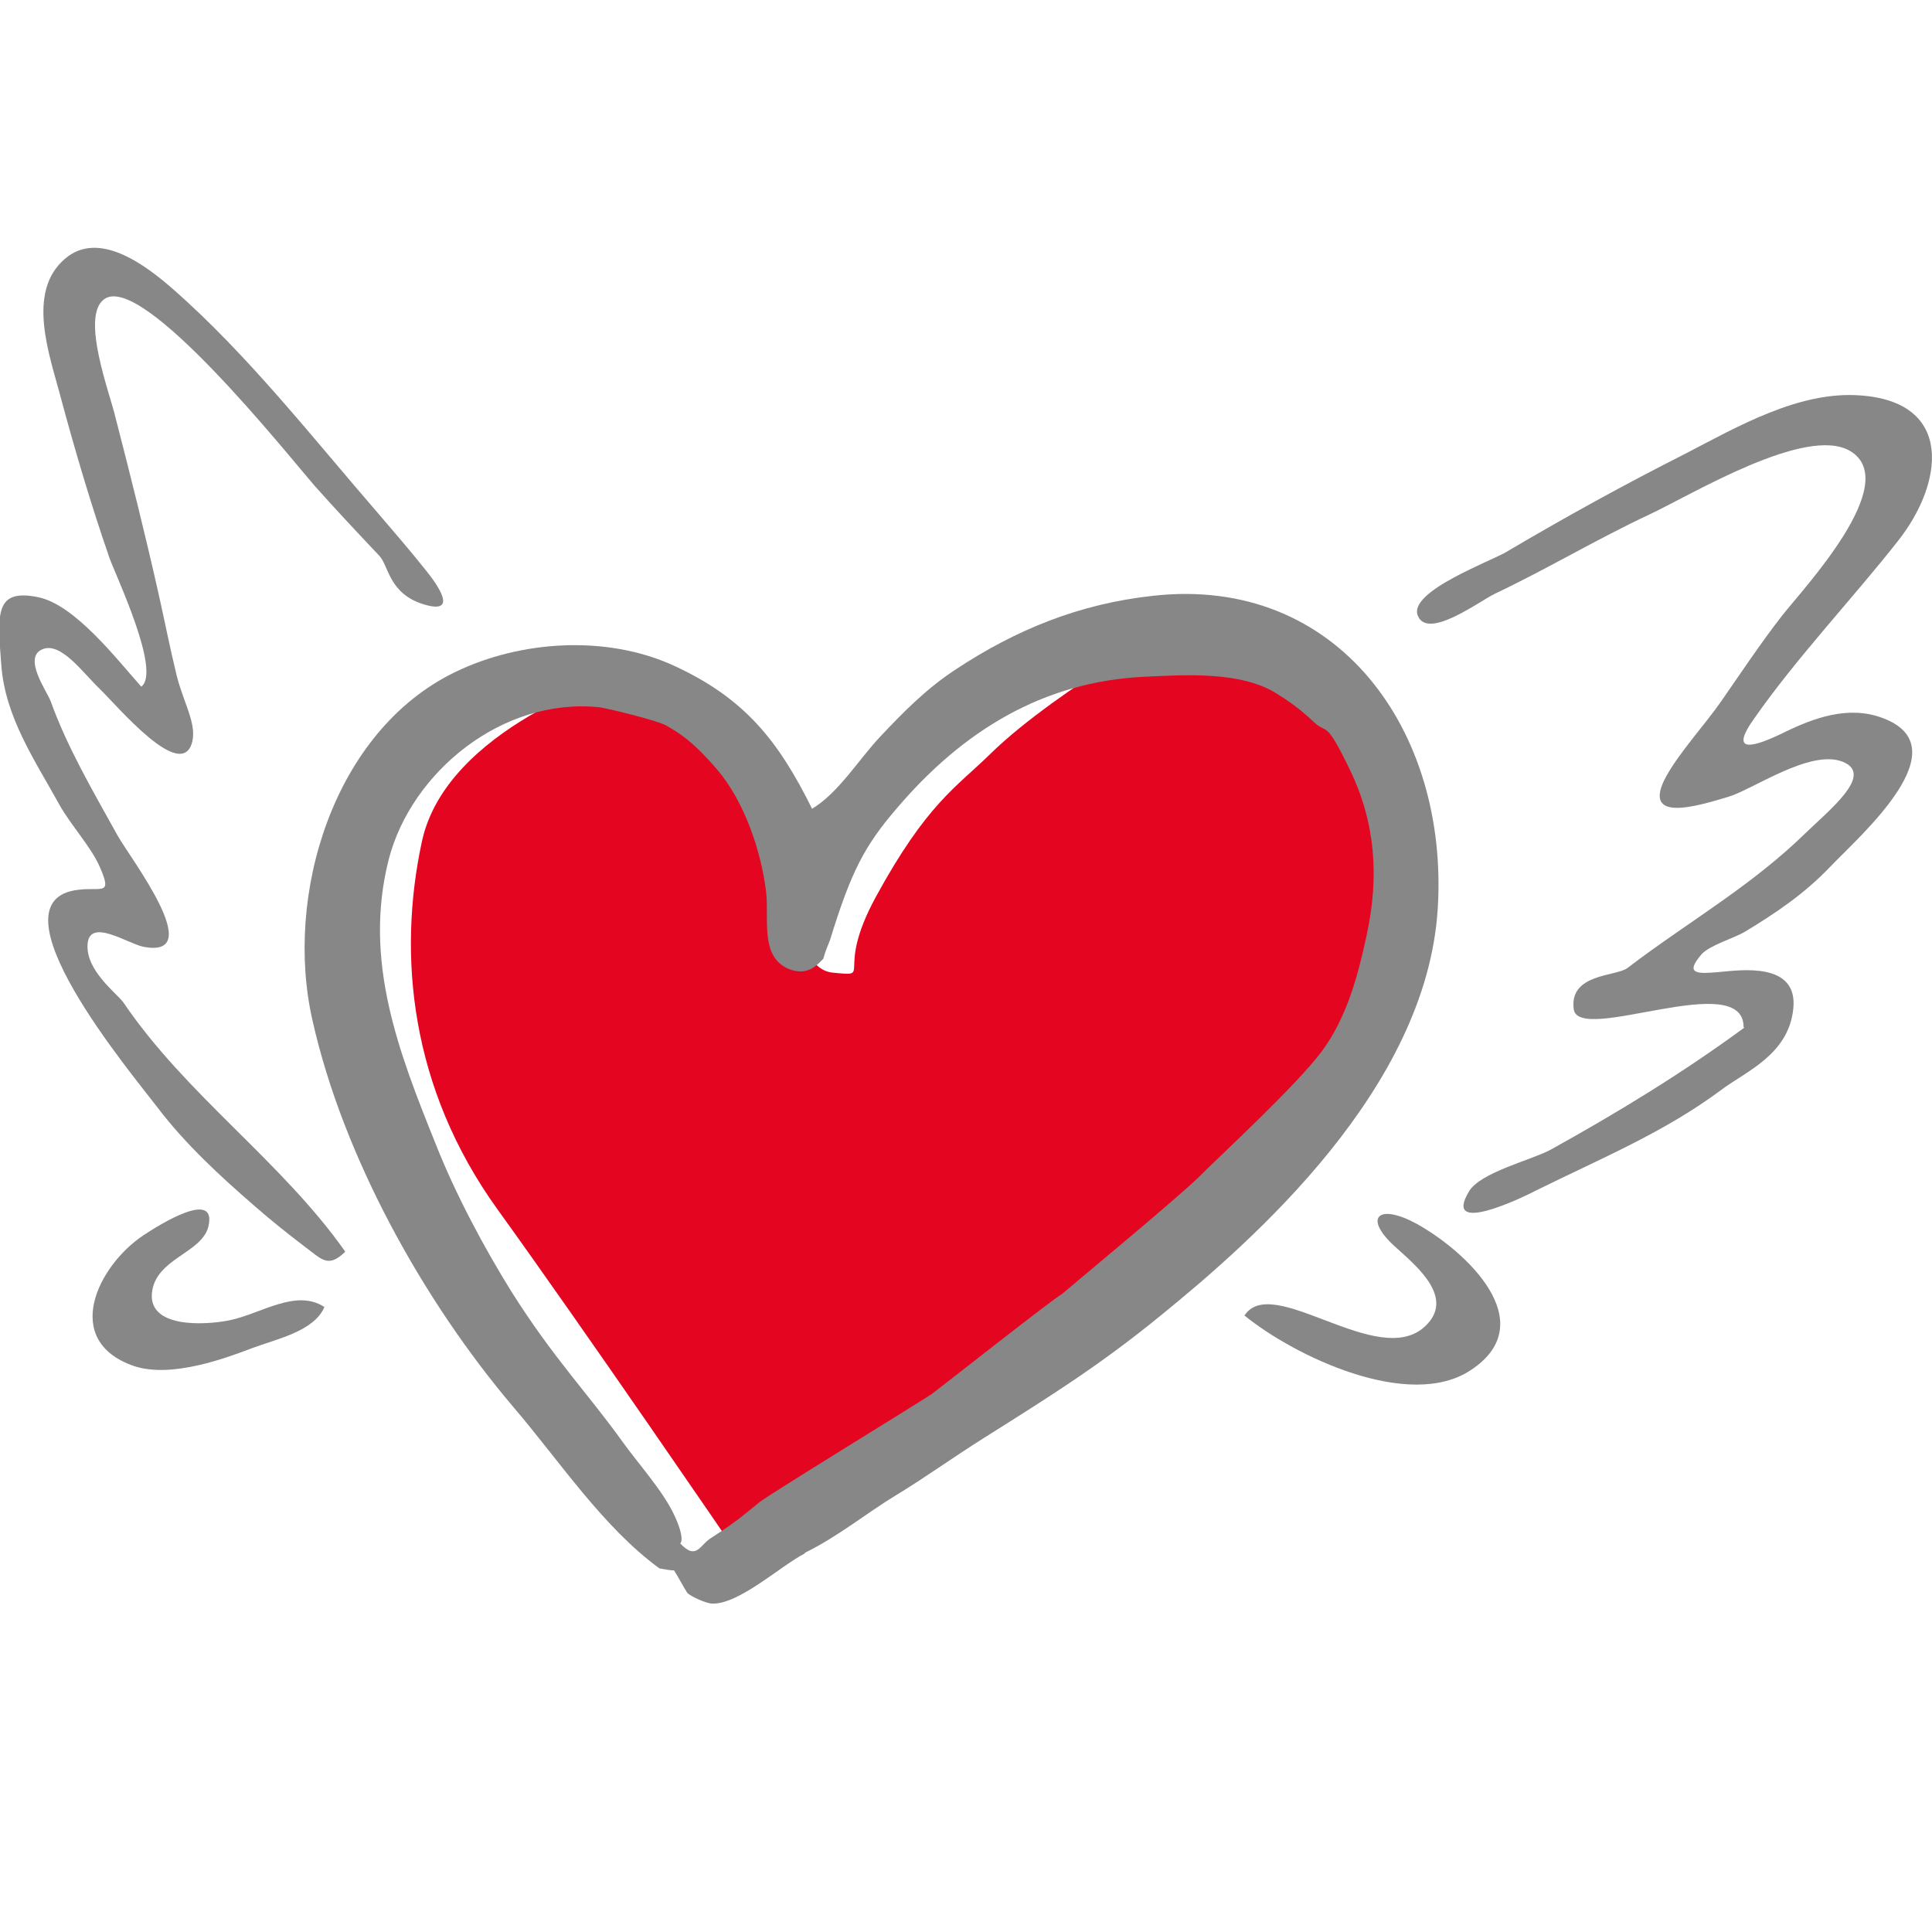
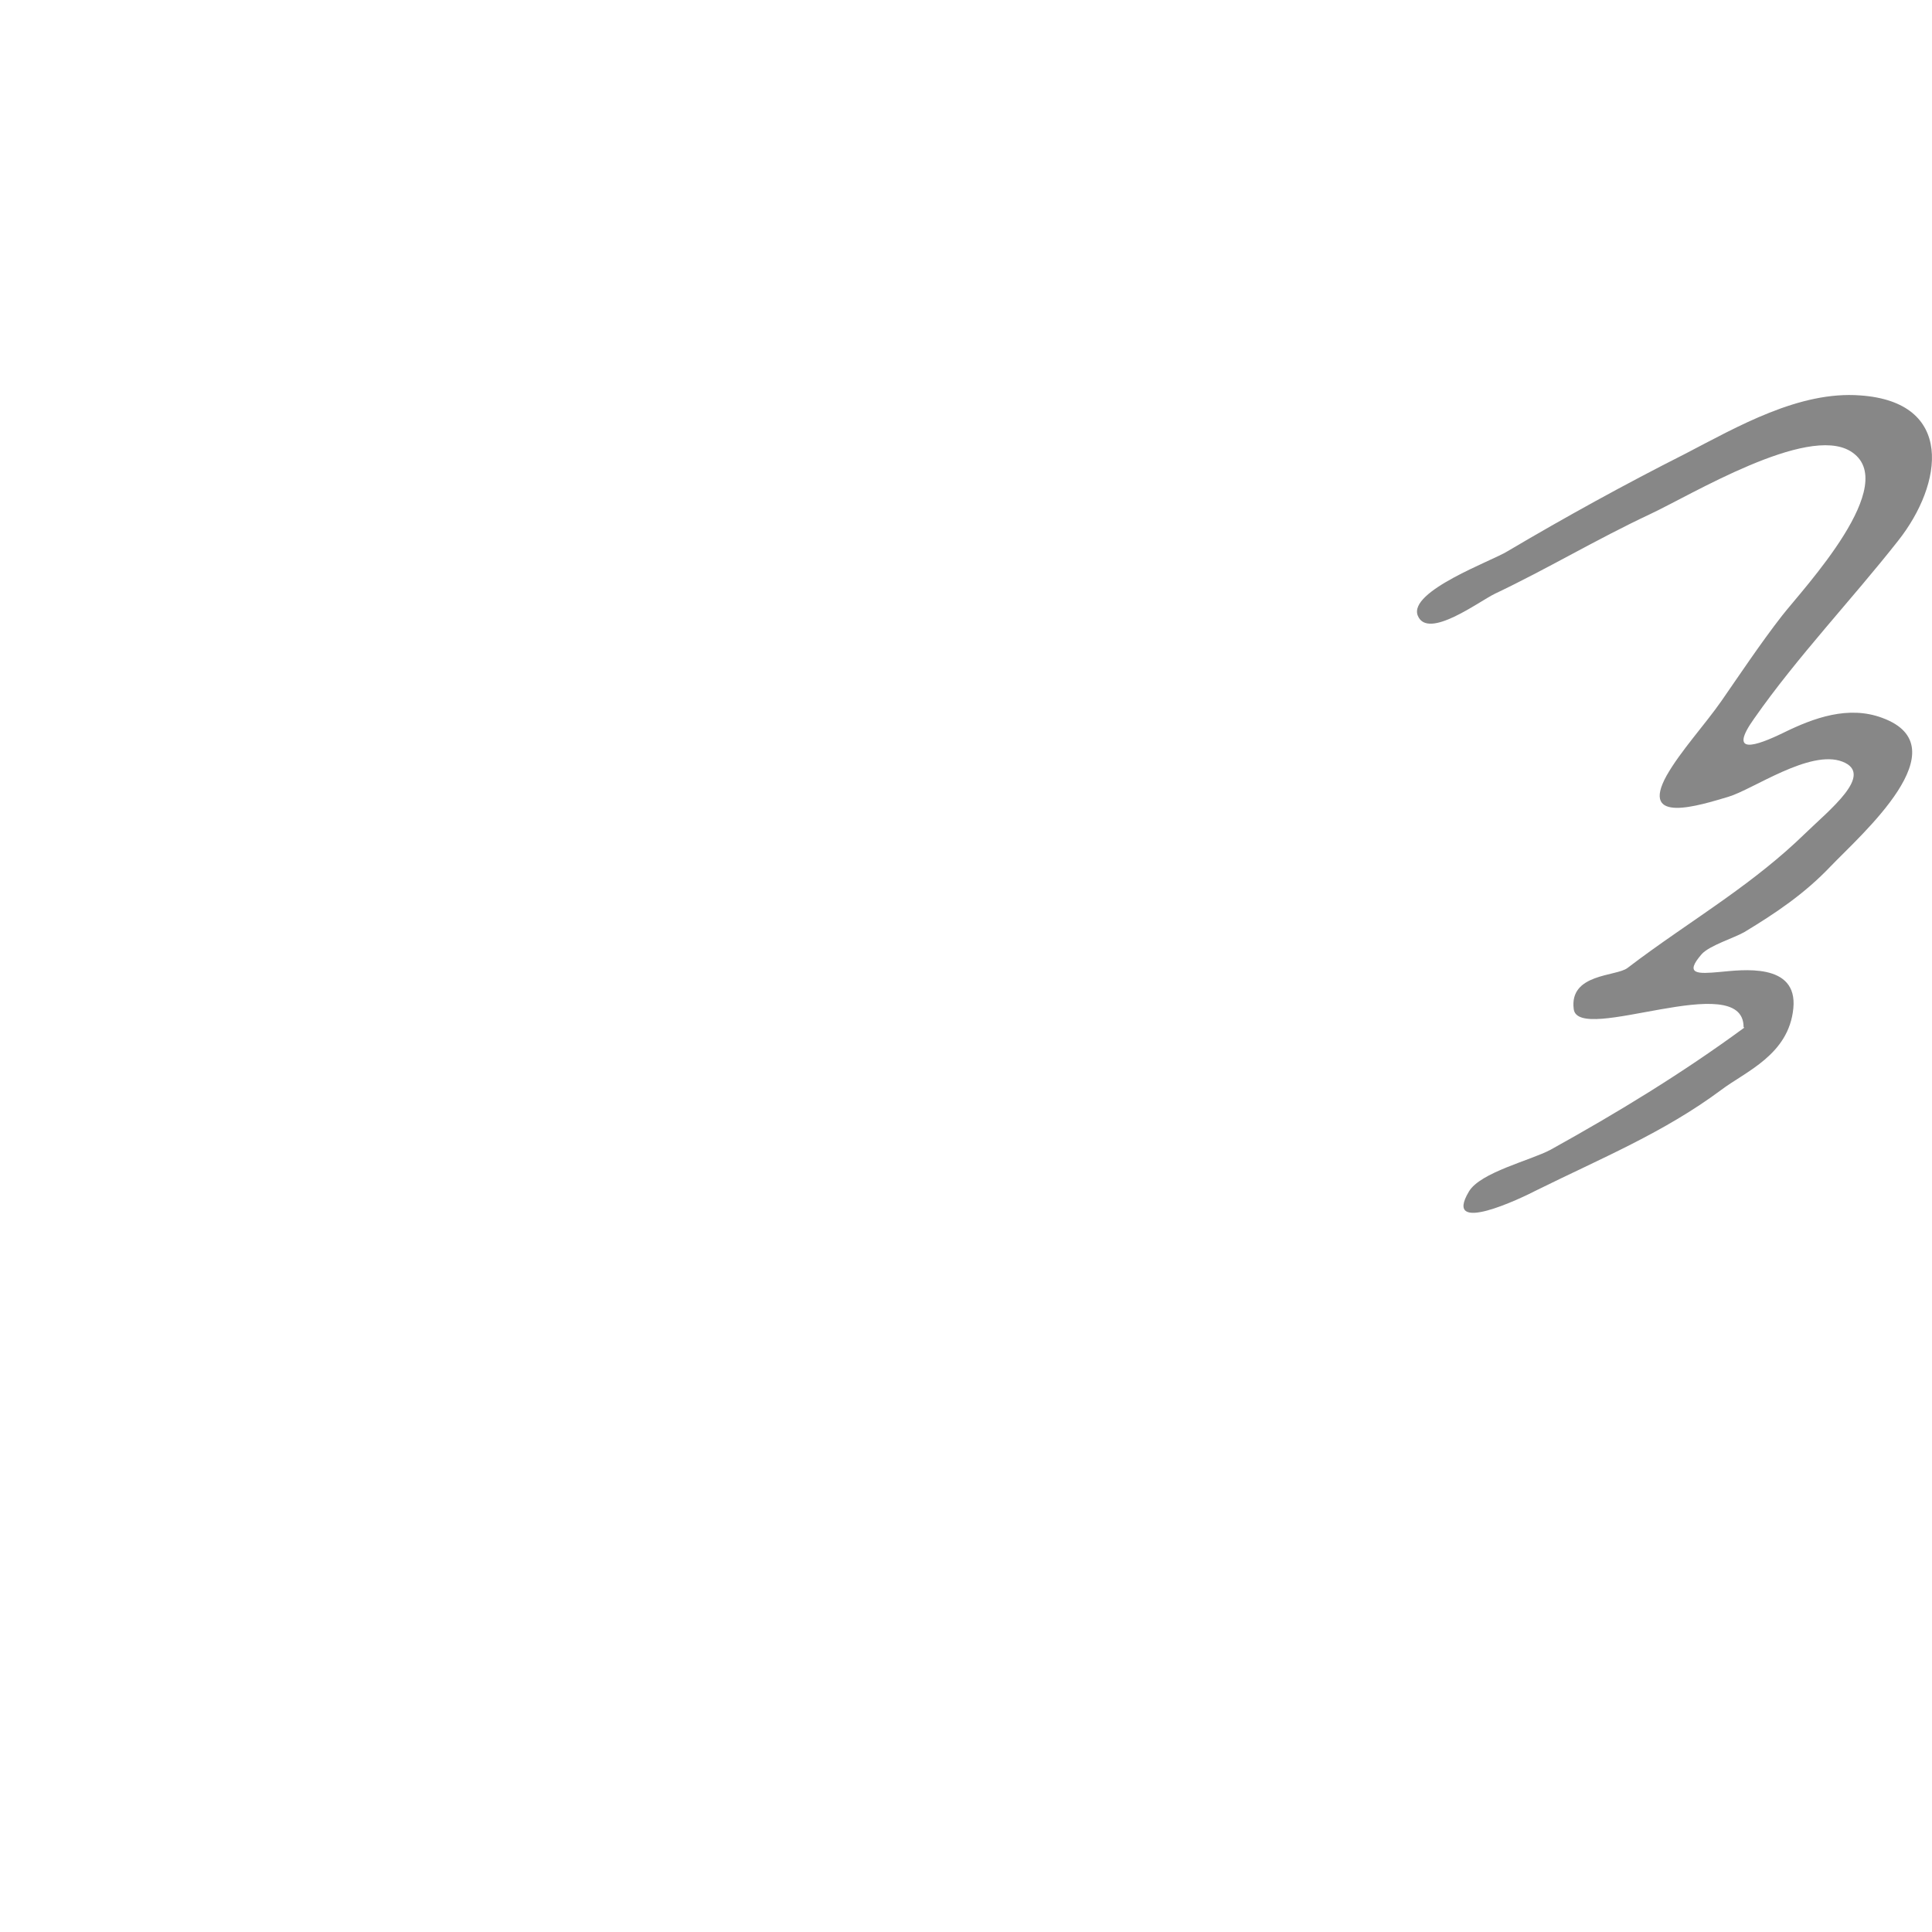
<svg xmlns="http://www.w3.org/2000/svg" version="1.1" viewBox="0 0 291.2 291.2">
  <defs>
    <style>
      .cls-1 {
        fill: #e40521;
      }

      .cls-2 {
        fill: #878787;
      }
    </style>
  </defs>
  <g>
    <g id="Ebene_1">
      <g>
-         <path class="cls-1" d="M93.1,101.9s-25.8,7.8-29.5,24.9c-3.7,17.1-1.8,37.2,11.4,55.5s35.2,50.5,35.2,50.5l39.3-22.6,43.9-39.3,14.6-20.6,5.6-24.7-9.5-17.6-23.1-13.7s-9.5,3.1-13.9,5.9-12.6,8.3-17.8,13.4-9.6,7.5-17.3,21.6c-6.3,11.6-.2,12-6.5,11.4s-6.9-16.2-6.9-16.2l-5.8-16.8-13.7-9-6.2-2.7Z" />
        <g>
-           <path class="cls-2" d="M121.2,234.2c-3.5,1.8-9.8,7.6-13.8,7.5-1,0-3.3-1.1-3.8-1.6-.7-1.1-1.3-2.3-2-3.4-.7,0-1.5-.2-2.2-.3-8.5-6.2-15-16.1-22-24.3-13.6-16-25.7-37.8-30.3-58.3-4.3-18.8,3.1-43.6,21.5-52.5,9.9-4.8,22.8-5.6,32.9-1,10.7,4.9,15.8,11.3,20.9,21.6,4-2.4,7-7.4,10.3-10.9s6.8-7.1,11.2-10c9.2-6.1,18.8-10,29.9-11.2,27.8-3.1,44.6,20.3,42.9,47.2-1.7,27-27.6,49.8-41.9,61.4-9.2,7.5-16.6,12.1-26.6,18.4-4.3,2.7-8.9,6-13.2,8.6s-8.7,6.2-13.6,8.6ZM140.2,210.3c1.1-.8,19.1-15,19.8-15.2,1.6-1.4,17.7-14.7,20.8-17.8s14.6-13.7,18.4-18.8,5.5-11.5,6.8-17.6c1.9-8.8,1.3-16.9-2.5-24.8s-3.4-5.3-5.5-7.3-4-3.3-5.8-4.4c-5.3-3.2-13.5-2.7-19.6-2.4-15.5.7-27.6,8.3-37.4,19.8-4.9,5.7-6.9,9.5-10.1,19.9-.2.6-.6,1.3-1,2.8-.9.9-2.2,2.5-4.8,1.7-4.8-1.6-3.4-7.4-3.8-11.5-.7-6.3-3.3-13.9-7.4-18.7s-6.3-5.8-7.6-6.6-9.2-2.7-10.2-2.8c-14.6-1.5-28.3,9.8-31.7,22.9-3.9,15.3,1.5,29.1,7.1,43,3,7.6,7.3,15.6,11.4,22.2,6.3,10,11.5,15.3,16.8,22.7,2.3,3.2,6,7.3,7.7,10.9s1,4.4.9,4.3c2.5,2.7,3,.2,4.7-.8-.3.2,2.9-1.9,3.1-2.1,1.3-.9,2.7-2.1,4.2-3.3s25-15.6,25.8-16.2Z" />
          <path class="cls-2" d="M262.8,154.8c0-8.9-24.9,2.7-25.6-2.7s6.4-4.9,8.1-6.2c4.7-3.6,9.9-7,14.8-10.5,4.2-3,8.2-6.1,11.9-9.7s10.6-9,5.7-10.9-13.5,4.2-17.2,5.3c-4.4,1.3-13.4,4.2-9.3-3.2,2.1-3.7,5.8-7.7,8.3-11.3s5.9-8.7,9.1-12.8,18.2-20,10.3-24.8c-6.6-4-24,6.6-30.2,9.5-8.1,3.8-15.4,8.2-23.4,12-2.3,1.1-10.1,7-11.6,3.3s11.3-8.3,13.5-9.7c8.8-5.2,17.7-10.1,26.8-14.7,7.9-4.1,17.2-9.5,26.4-8.8,14.2,1,12.5,13.3,5.7,21.9-7,8.9-15.2,17.5-21.7,26.8-4,5.6.2,4.2,4.5,2.1,4.5-2.2,9.7-4.1,14.8-2.2,12,4.4-3.2,17.6-7.8,22.4-3.9,4.1-8.2,7-13,9.9-1.6.9-5.2,2-6.4,3.3-2.7,3.1-.6,3,2.7,2.7s11.8-1.5,11.1,5.5-7.2,9.5-10.9,12.3c-8.6,6.4-18.1,10.3-27.8,15.1-2.3,1.2-14.2,6.9-10.2.2,1.7-2.9,9.3-4.7,12.3-6.3,10.1-5.6,19.8-11.5,29.2-18.4Z" />
-           <path class="cls-2" d="M52,188.7c-2.6,2.5-3.5,1.1-6.2-.9-2.5-1.9-5-3.9-7.4-6-5.2-4.5-10.5-9.4-14.6-14.8-3.8-5-26-31.4-11.9-32.9,3.5-.4,5,.9,3.2-3.3-1.3-3.1-4.5-6.5-6.2-9.6-3.7-6.7-8.1-13.1-8.7-20.9s-1-11.6,5.5-10.3c5.6,1.1,12,9.5,15.6,13.5,3-2.3-3.7-16.4-4.8-19.4-2.8-8.1-5.2-16.2-7.4-24.4-1.6-6.1-5.2-15.7.7-20.7,5.1-4.4,12.2,1,16.3,4.6,11.3,9.9,21.2,22.6,31,33.9,2.4,2.8,4.9,5.7,7.2,8.6,1.6,2,4.9,6.6-.4,5s-5.3-5.8-6.7-7.3c-3.3-3.5-6.6-7-9.8-10.6-4-4.6-26-32.3-31.7-28.1-3.6,2.6.9,14.3,1.7,17.8,2.3,8.9,4.5,17.7,6.5,26.6.9,4,1.7,8.1,2.7,12.2s3,7.2,2.4,10c-1.5,6.5-11.4-5.4-14-7.9s-5.9-7.2-8.7-5.9.7,6.2,1.3,7.7c2.6,7.2,6.4,13.6,10.1,20.3,1.9,3.4,13.7,18.7,3.9,16.8-2.4-.5-8.1-4.4-8.4-.4s4.4,7.4,5.4,8.8c9.5,14,23.8,23.9,33.4,37.5Z" />
-           <path class="cls-2" d="M187.5,198.4c4.1-6.8,20.2,8.2,27.3,1.5,4.5-4.2-1.1-8.9-4.2-11.7-5.3-4.6-3-7,3-3.7,7.2,4,19,14.8,8.1,22-9.3,6.2-26.6-2.1-34.1-8.2Z" />
-           <path class="cls-2" d="M48.9,197c-1.6,3.7-7.2,4.8-10.9,6.2s-12.1,4.6-17.8,2.7c-11-3.8-5.5-15.1,1.4-19.7,2.4-1.6,11.2-7.1,9.8-1.3-1,4-8,4.8-8.5,10s7.7,4.9,11.7,4.1c4.8-1,10-4.8,14.3-2Z" />
        </g>
      </g>
    </g>
  </g>
</svg>